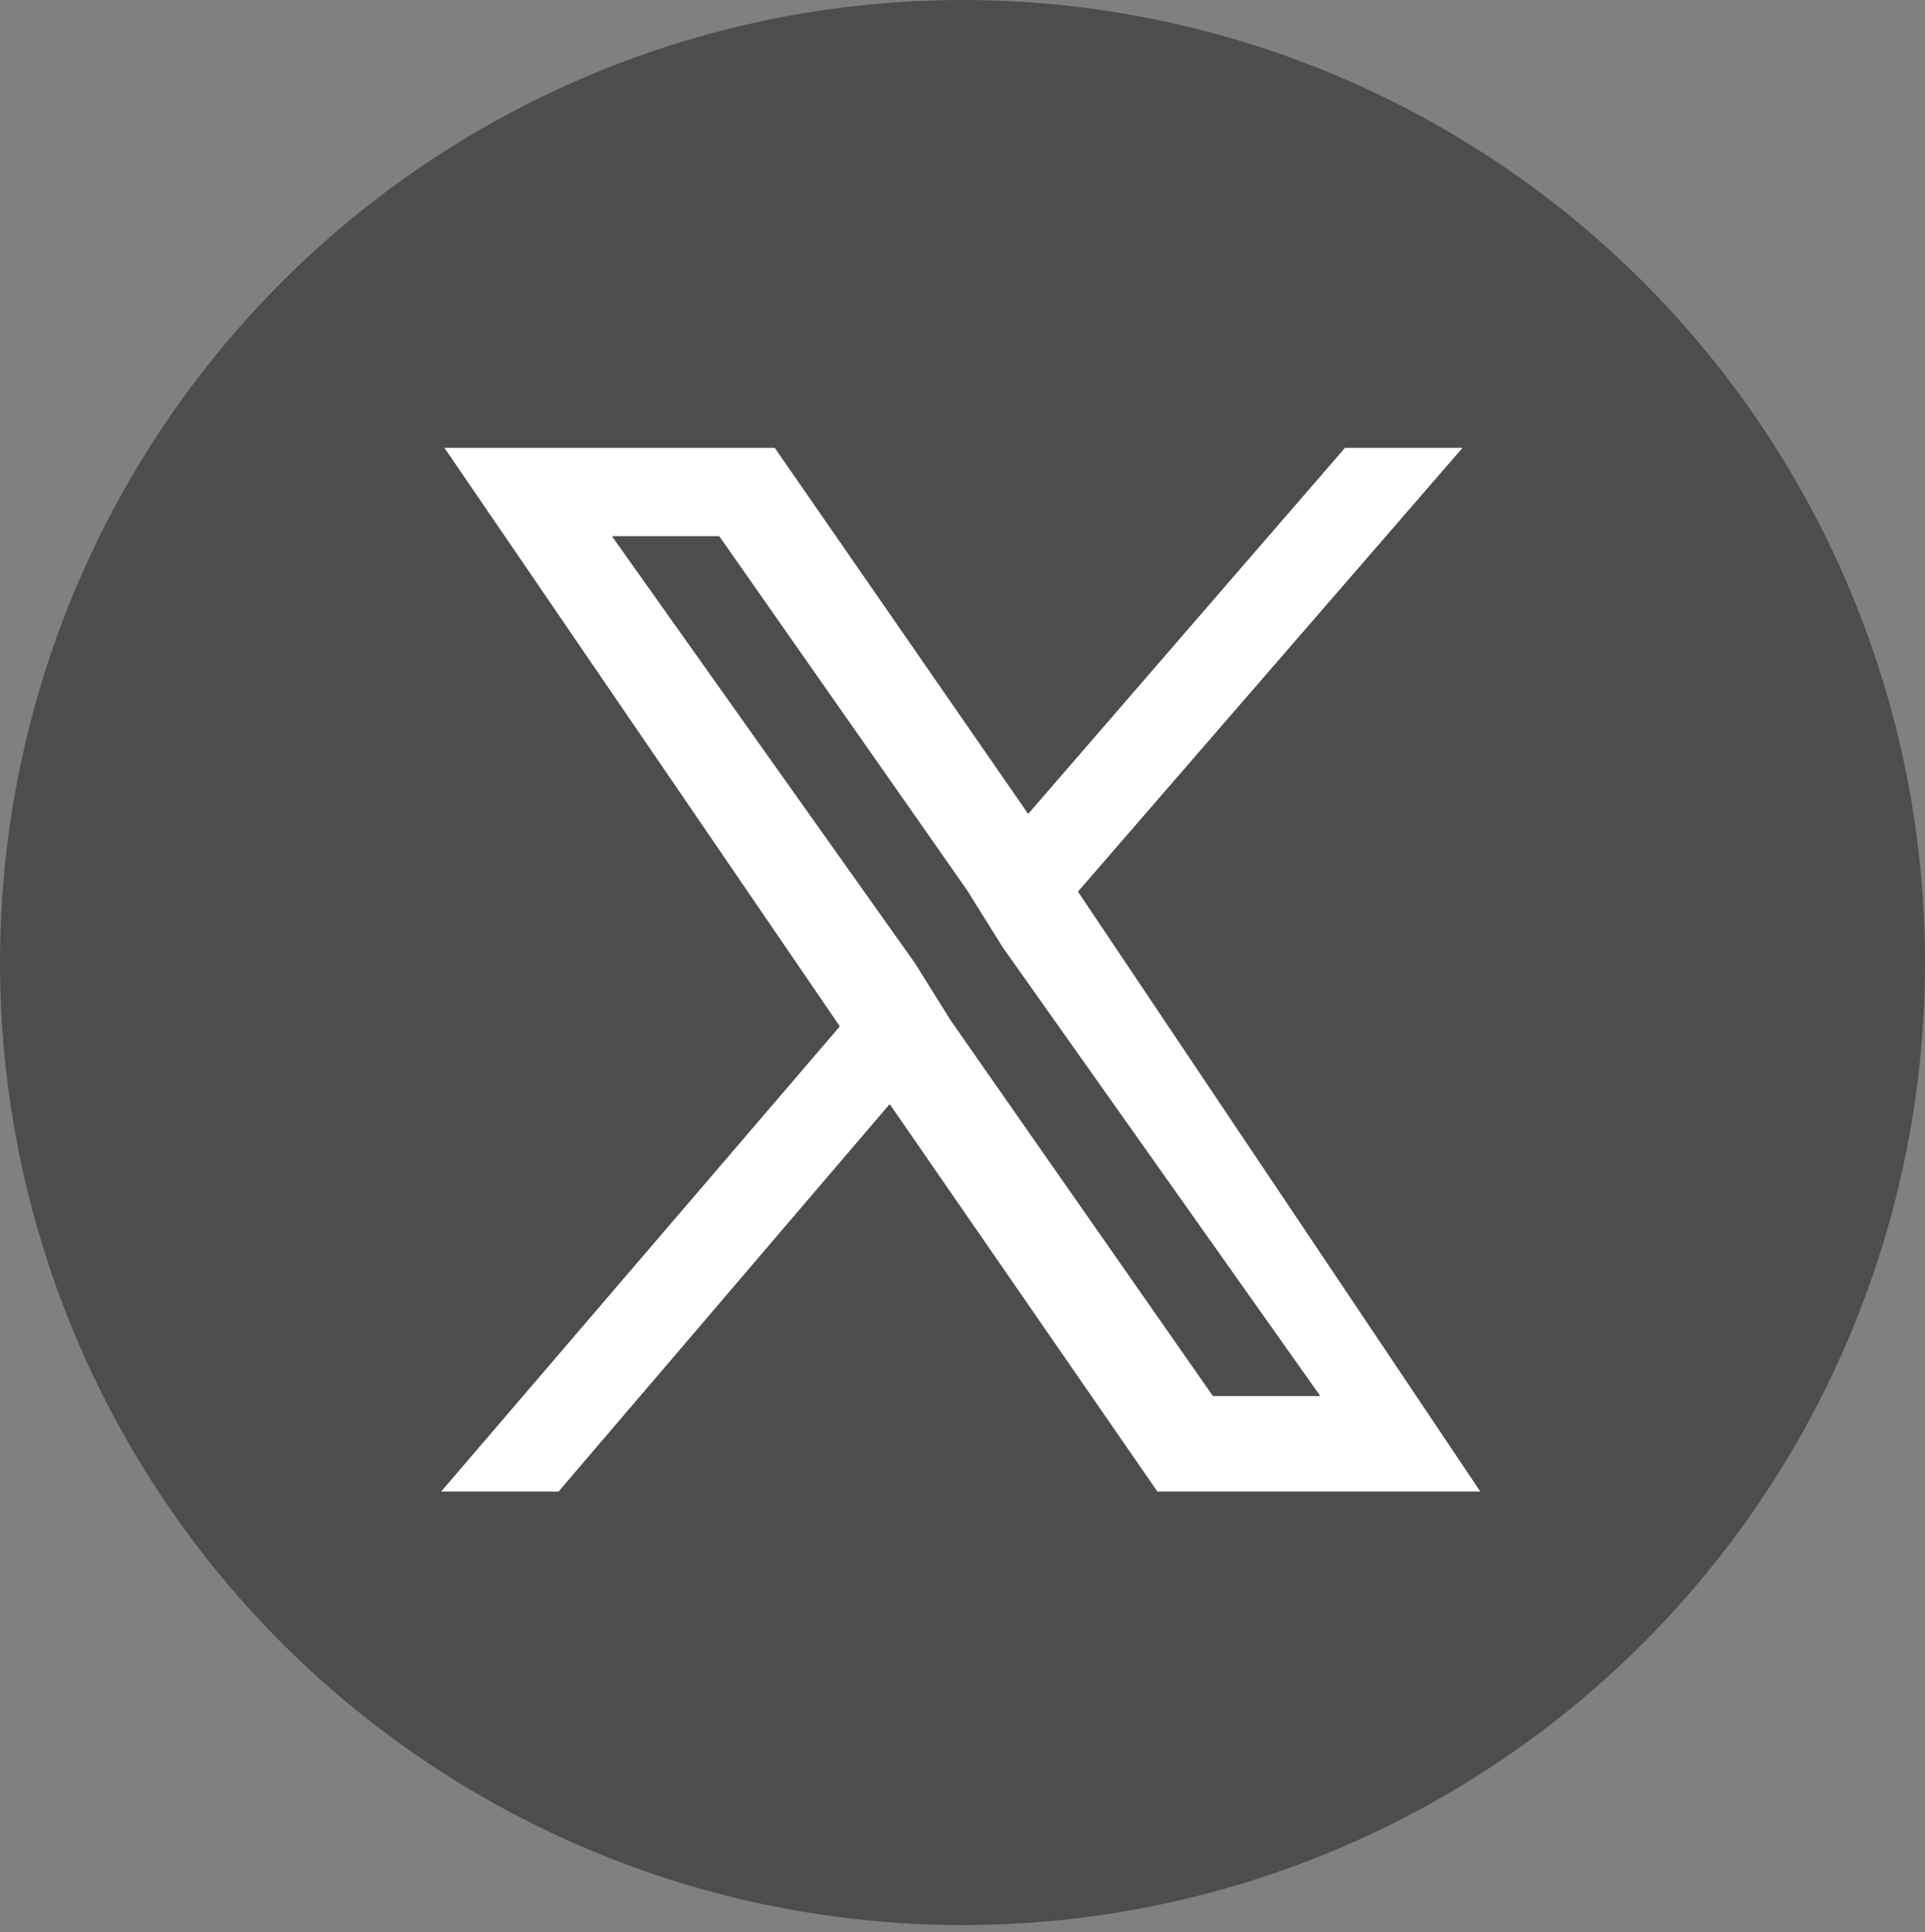
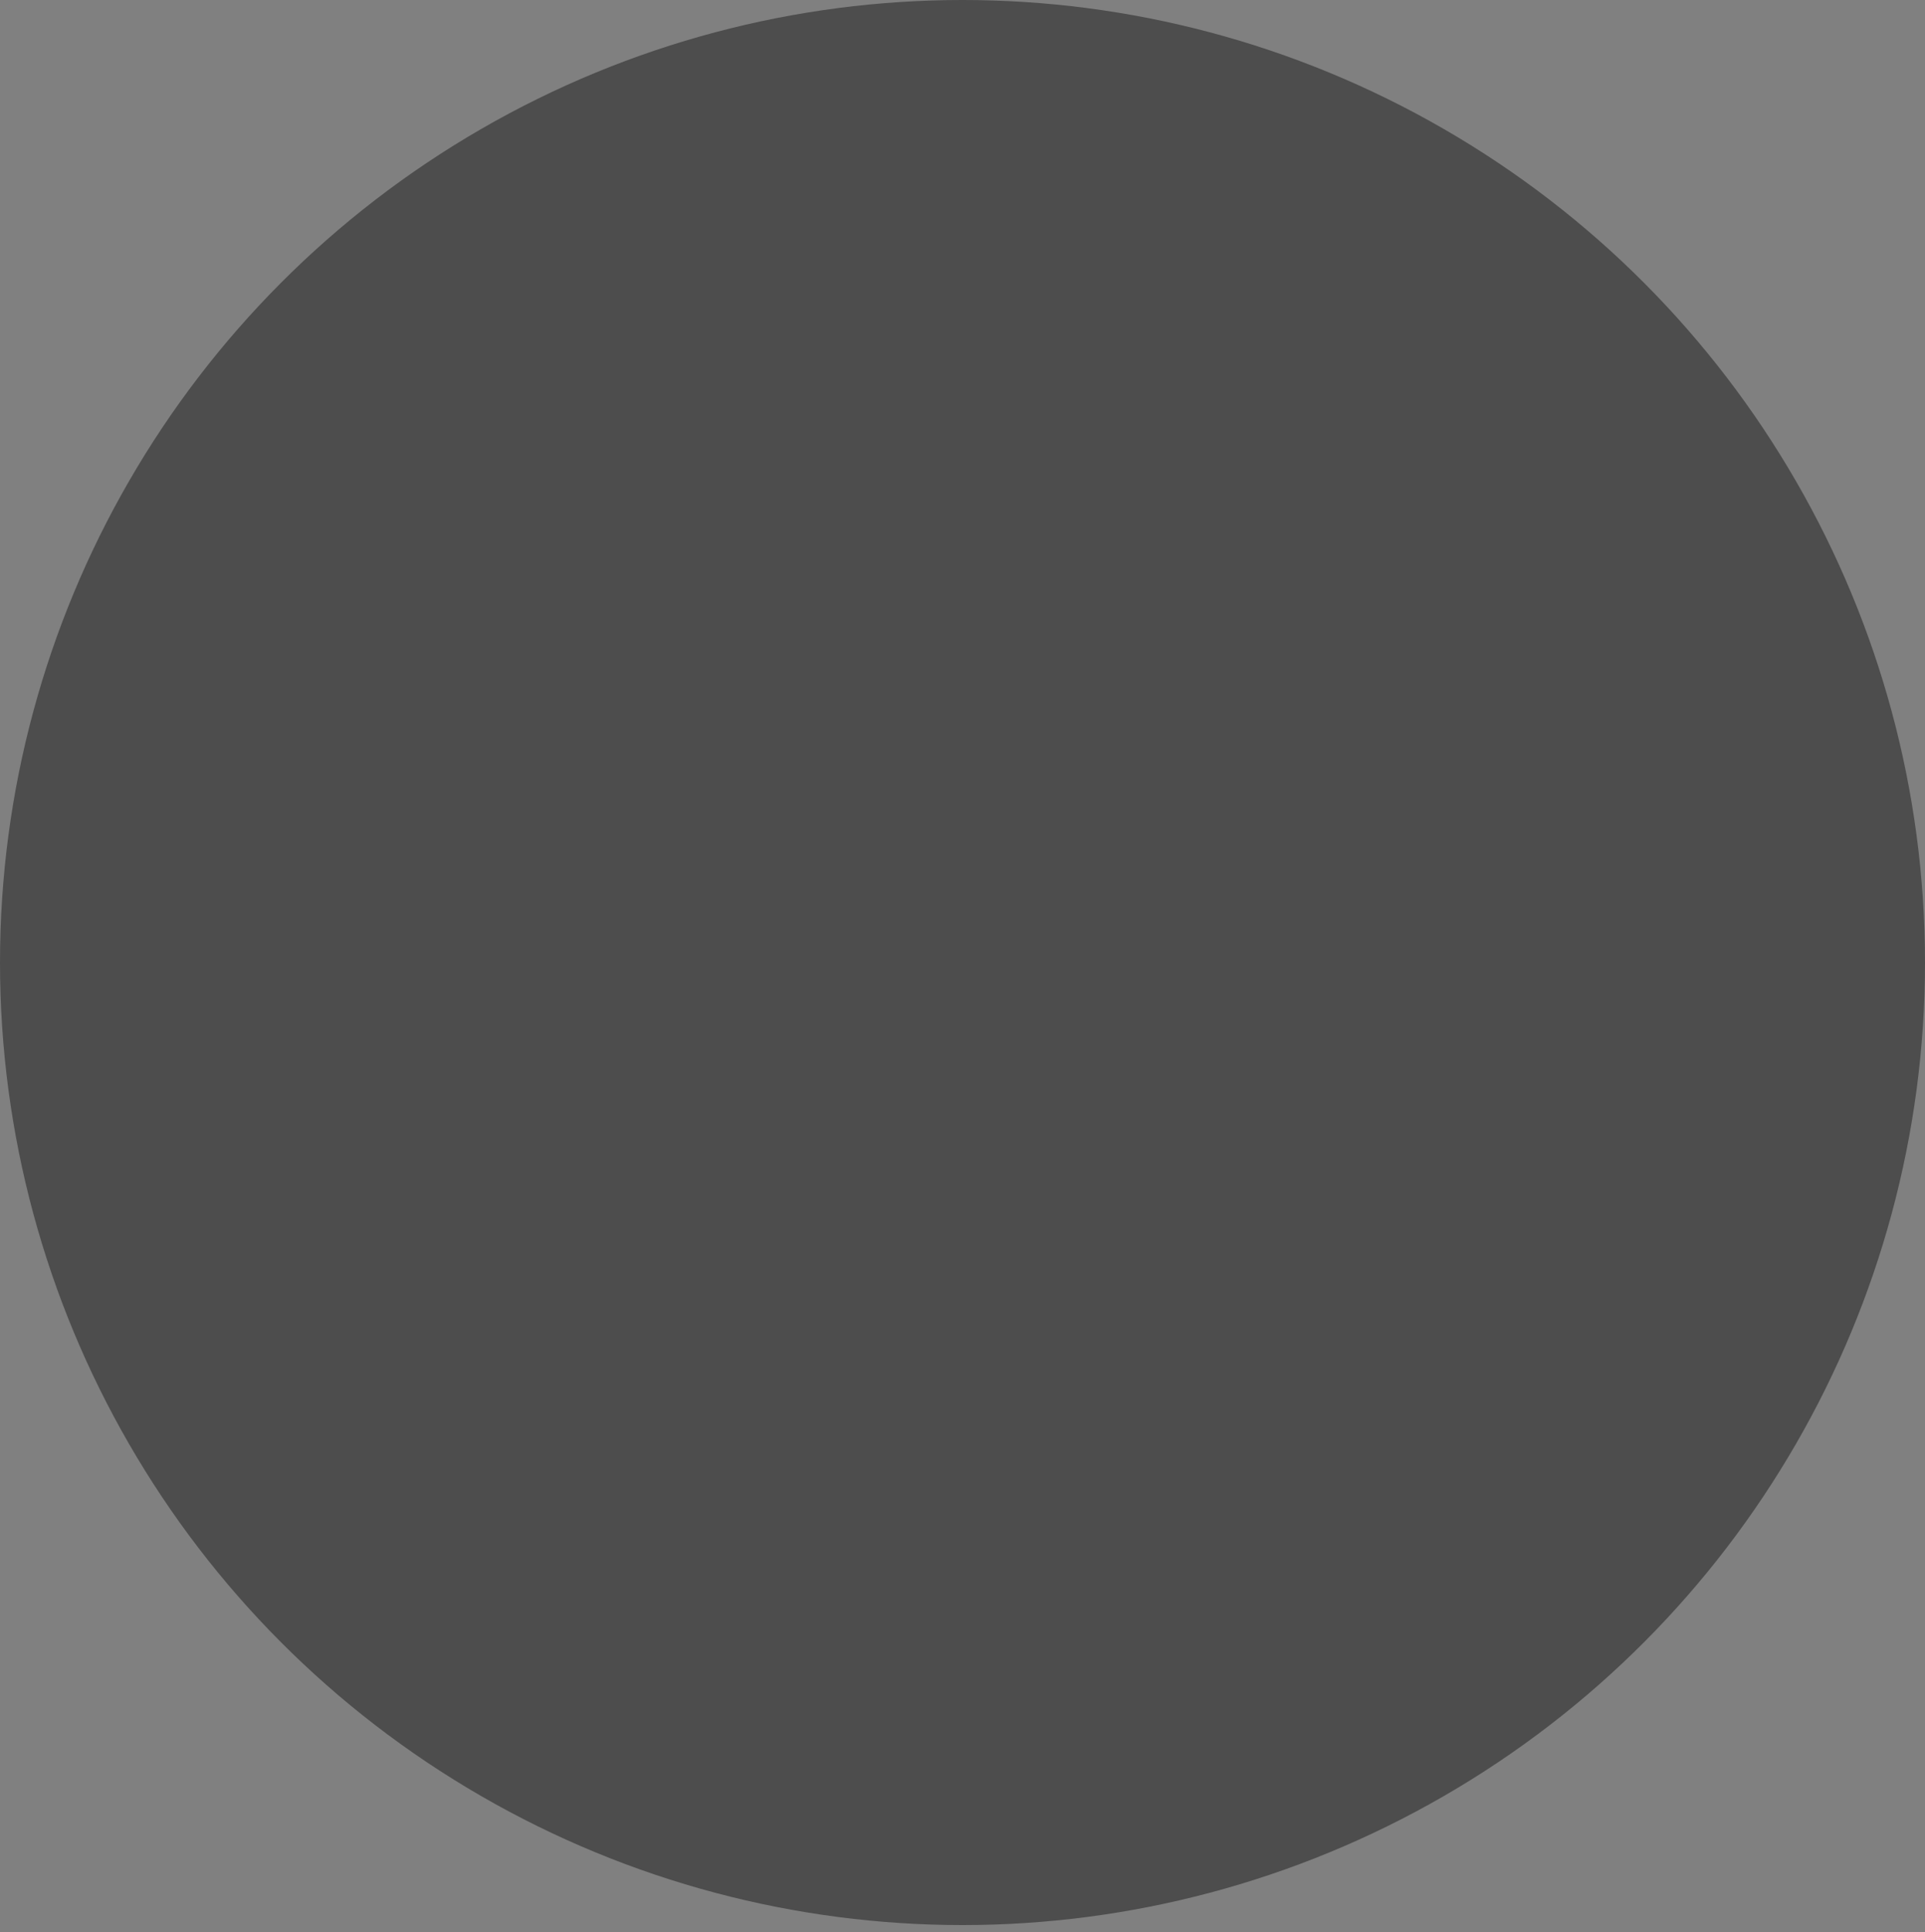
<svg xmlns="http://www.w3.org/2000/svg" version="1.1" id="ba6e1b1b-415c-4147-a977-de8785d036db" x="0px" y="0px" viewBox="0 0 26.8 26.9" style="enable-background:new 0 0 26.8 26.9;" xml:space="preserve">
  <rect x="0" y="0" width="26.8" height="26.9" fill="#808080" stroke="none" />
  <style type="text/css">
	.st0{fill-rule:evenodd;clip-rule:evenodd;fill:#4D4D4D;}
	.st1{fill:#FFFFFF;stroke:#FFFFFF;stroke-width:0.33;stroke-miterlimit:10;}
</style>
  <g>
    <circle class="st0" cx="13.4" cy="13.4" r="13.4" />
-     <path class="st1" d="M14.8,12.4l5.2-6h-1.2l-4.5,5.2l-3.6-5.2H6.5l5.4,7.9l-5.4,6.3h1.2l4.7-5.5l3.8,5.5h4.1L14.8,12.4L14.8,12.4z    M13.1,14.3l-0.5-0.8L8.2,7.3h1.9l3.5,5l0.5,0.8l4.6,6.5h-1.9L13.1,14.3L13.1,14.3z" />
  </g>
</svg>